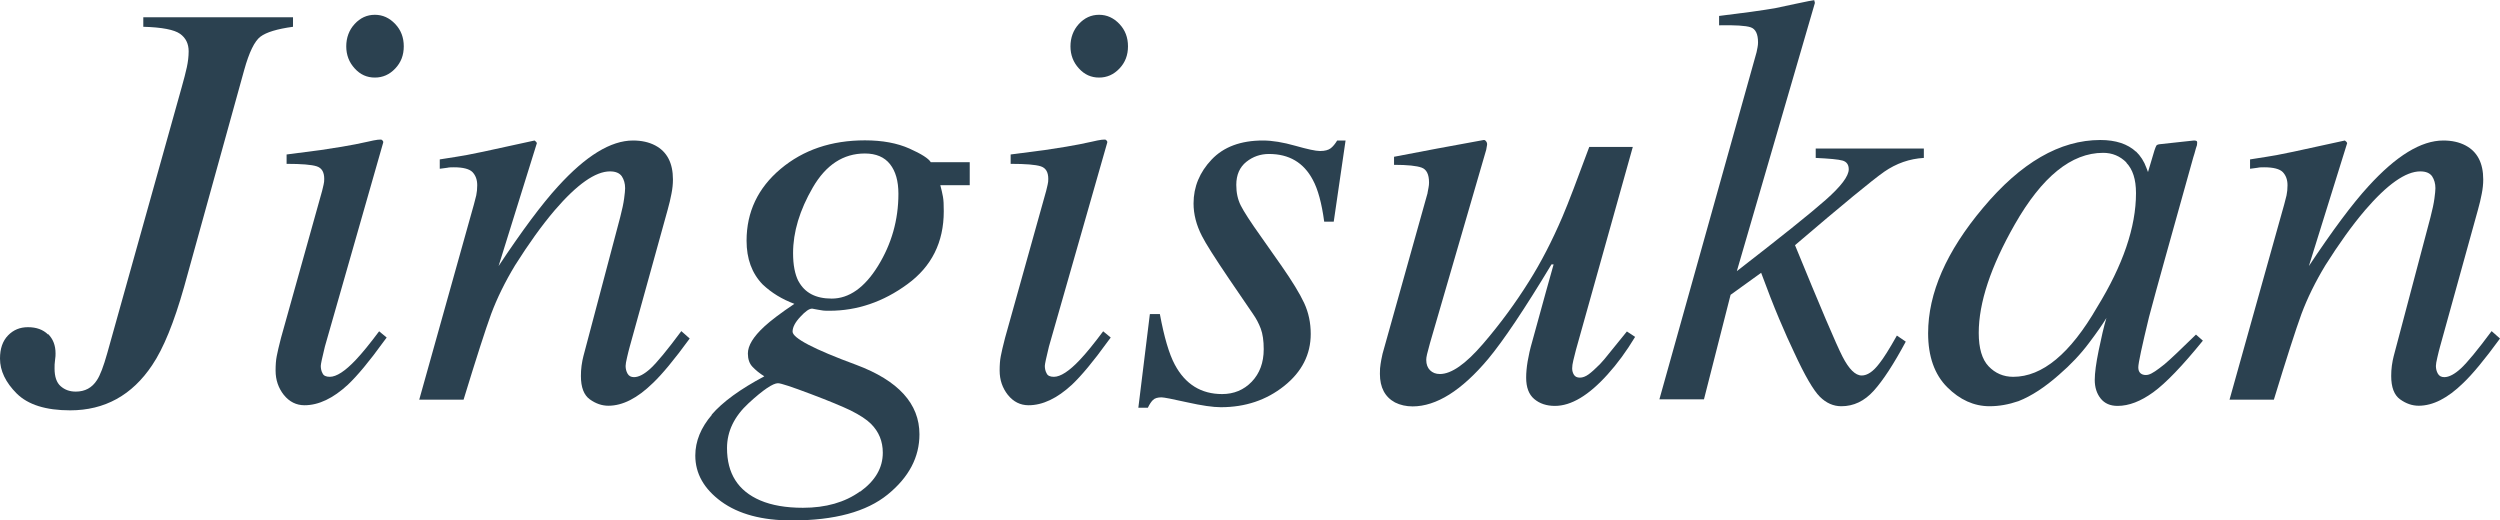
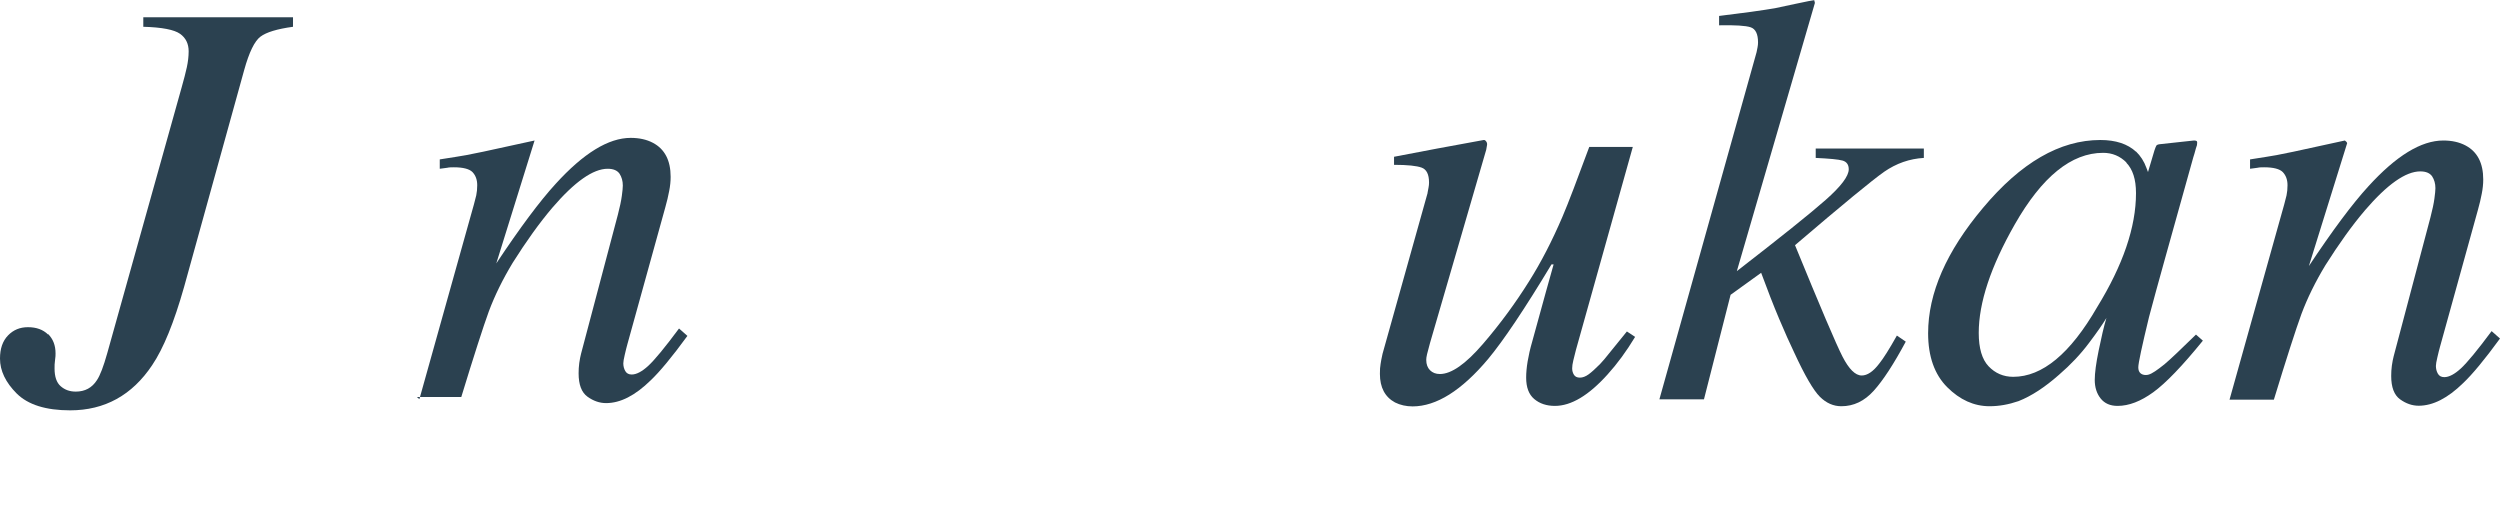
<svg xmlns="http://www.w3.org/2000/svg" id="_レイヤー_2" viewBox="0 0 152.13 31.67">
  <g id="_デザイン">
    <path d="M2.93,20.33c.3.3.45.69.45,1.17,0,.09,0,.23-.03.41s-.03.35-.03.51c0,.5.12.86.37,1.08.25.22.55.33.92.33.56,0,.99-.23,1.29-.7.19-.28.4-.83.63-1.65L11.05,5.33c.14-.5.25-.91.32-1.24s.11-.65.11-.97c0-.45-.17-.81-.52-1.06s-1.09-.4-2.24-.43v-.58h9.11v.58c-.96.13-1.62.33-1.98.6-.36.27-.69.95-.99,2.03l-3.66,13.21c-.61,2.15-1.25,3.73-1.94,4.75-1.22,1.83-2.89,2.75-4.99,2.75-1.48,0-2.56-.34-3.25-1.02-.68-.68-1.02-1.39-1.02-2.13,0-.6.16-1.07.49-1.41.33-.34.73-.5,1.21-.5.52,0,.92.15,1.22.44Z" style="fill:#2b4150;" />
-     <path d="M23.24,8.52c.06.04.09.09.08.15l-3.55,12.42c-.16.66-.25,1.06-.25,1.18,0,.17.04.33.11.45.06.14.21.21.44.21.4,0,.93-.34,1.58-1.03.39-.41.86-.99,1.42-1.74l.46.38-.18.24c-.88,1.22-1.61,2.09-2.18,2.63-.9.83-1.78,1.25-2.64,1.25-.5,0-.92-.21-1.26-.63-.33-.42-.5-.91-.5-1.48,0-.34.02-.63.07-.88.05-.25.13-.62.26-1.11l2.5-8.94c.04-.14.06-.27.09-.38s.04-.23.04-.35c0-.42-.15-.67-.46-.77-.31-.1-.92-.15-1.83-.15v-.57c.97-.12,1.66-.21,2.08-.27.42-.06.85-.13,1.28-.2.56-.09,1.09-.2,1.59-.31.5-.12.78-.15.85-.11ZM21.58,4.16c-.34-.37-.51-.82-.51-1.34s.17-.99.51-1.36c.34-.37.75-.56,1.23-.56s.89.19,1.24.56c.35.37.52.82.52,1.36s-.17.98-.52,1.35-.76.55-1.24.55-.89-.18-1.23-.56Z" style="fill:#2b4150;" />
-     <path d="M25.52,24.29l3.01-10.75c.26-.91.41-1.46.45-1.65.04-.19.06-.4.06-.62,0-.34-.1-.6-.29-.8-.19-.19-.57-.29-1.13-.29-.14,0-.28,0-.41.03-.14.02-.28.04-.45.06v-.57c.76-.12,1.29-.2,1.61-.26.32-.06.67-.13,1.04-.21l3.12-.68c.07.05.12.1.14.16l-2.33,7.48c1.44-2.17,2.64-3.78,3.61-4.84,1.7-1.87,3.22-2.8,4.57-2.8.52,0,.97.1,1.35.3.72.38,1.08,1.07,1.08,2.07,0,.28-.03.57-.09.87-.06.3-.13.63-.23.97l-2.31,8.34c-.05.17-.1.39-.16.64-.06.25-.09.43-.09.53,0,.17.04.33.12.47.08.14.21.21.39.21.29,0,.63-.18,1.01-.53.38-.35,1.01-1.11,1.87-2.27l.51.45c-.94,1.29-1.69,2.19-2.24,2.71-.94.92-1.84,1.38-2.71,1.38-.39,0-.77-.13-1.13-.39-.36-.26-.54-.73-.54-1.42,0-.2.01-.41.04-.63.03-.22.07-.41.11-.57l2.24-8.46c.12-.46.2-.84.24-1.14.04-.29.06-.51.06-.63,0-.28-.07-.52-.2-.72-.14-.2-.38-.3-.72-.3-.89,0-2.01.79-3.36,2.36-.8.94-1.6,2.06-2.42,3.36-.61,1.01-1.09,1.99-1.45,2.95-.35.96-.91,2.7-1.68,5.22h-2.7Z" style="fill:#2b4150;" />
-     <path d="M43.3,25.24c.67-.78,1.74-1.56,3.21-2.34-.29-.18-.53-.38-.72-.58-.19-.2-.28-.47-.28-.81,0-.48.33-1.02,1-1.64.38-.35.98-.81,1.83-1.38-.75-.28-1.39-.67-1.93-1.18-.66-.68-.98-1.57-.98-2.66,0-1.75.69-3.21,2.07-4.37s3.09-1.74,5.13-1.74c1.07,0,1.97.17,2.71.5.74.33,1.17.61,1.3.83h2.37v1.4h-1.79c.07.25.12.49.16.7s.05.5.05.89c0,1.88-.74,3.36-2.21,4.43-1.47,1.08-3.06,1.62-4.75,1.62-.18,0-.34,0-.49-.03s-.34-.05-.56-.1c-.18,0-.42.17-.72.5-.32.34-.47.64-.47.9,0,.39,1.29,1.07,3.87,2.02,2.57.96,3.85,2.37,3.85,4.23,0,1.39-.64,2.61-1.93,3.66s-3.23,1.58-5.84,1.58c-1.8,0-3.23-.38-4.29-1.15-1.05-.77-1.58-1.7-1.58-2.8,0-.87.34-1.7,1.01-2.48ZM52.34,29.92c.92-.66,1.38-1.45,1.38-2.37,0-.7-.24-1.28-.72-1.76-.26-.26-.67-.53-1.25-.82-.48-.23-1.29-.57-2.43-1-1.14-.43-1.8-.65-1.98-.65-.3,0-.9.4-1.78,1.21-.88.81-1.32,1.72-1.32,2.74,0,1.54.67,2.6,2.02,3.18.7.3,1.57.45,2.6.45,1.39,0,2.55-.33,3.47-.99ZM48.59,17.11c.38.71,1.05,1.06,2.02,1.06,1.05,0,2-.66,2.82-1.99s1.24-2.79,1.24-4.39c0-.77-.17-1.37-.51-1.8-.34-.43-.85-.65-1.53-.65-1.31,0-2.37.69-3.17,2.07-.8,1.38-1.2,2.71-1.2,3.99,0,.72.11,1.29.33,1.72Z" style="fill:#2b4150;" />
-     <path d="M67.3,8.52c.06.04.09.09.08.15l-3.55,12.42c-.16.66-.25,1.06-.25,1.18,0,.17.04.33.11.45.06.14.21.21.44.21.4,0,.93-.34,1.58-1.03.39-.41.86-.99,1.42-1.74l.46.38-.18.24c-.88,1.22-1.61,2.09-2.18,2.63-.9.83-1.78,1.25-2.64,1.25-.5,0-.92-.21-1.26-.63-.33-.42-.5-.91-.5-1.48,0-.34.02-.63.07-.88.05-.25.13-.62.26-1.11l2.5-8.94c.04-.14.06-.27.09-.38s.04-.23.04-.35c0-.42-.15-.67-.46-.77-.31-.1-.92-.15-1.83-.15v-.57c.97-.12,1.66-.21,2.08-.27.42-.06.85-.13,1.28-.2.56-.09,1.09-.2,1.59-.31.5-.12.78-.15.85-.11ZM65.65,4.16c-.34-.37-.51-.82-.51-1.34s.17-.99.51-1.36c.34-.37.75-.56,1.23-.56s.89.19,1.24.56c.35.37.52.82.52,1.36s-.17.98-.52,1.35-.76.55-1.24.55-.89-.18-1.23-.56Z" style="fill:#2b4150;" />
-     <path d="M70,19.11h.58c.26,1.4.56,2.43.91,3.08.64,1.2,1.61,1.79,2.88,1.79.71,0,1.32-.25,1.8-.75s.73-1.16.73-1.98c0-.51-.06-.93-.18-1.25-.12-.32-.28-.62-.47-.89l-1.46-2.14c-.88-1.3-1.43-2.17-1.65-2.61-.34-.66-.51-1.32-.51-1.98,0-1.01.37-1.9,1.1-2.67s1.77-1.16,3.12-1.16c.57,0,1.23.11,1.97.32s1.24.32,1.51.32c.29,0,.51-.06.65-.17s.27-.27.39-.47h.51l-.72,4.94h-.58c-.15-1.12-.38-1.97-.69-2.54-.56-1.06-1.45-1.58-2.67-1.58-.52,0-.98.16-1.38.48-.4.32-.61.79-.61,1.4,0,.48.09.89.27,1.25s.59,1,1.24,1.91l1.25,1.78c.64.92,1.1,1.67,1.37,2.25s.4,1.21.4,1.88c0,1.25-.54,2.31-1.62,3.17s-2.36,1.29-3.85,1.29c-.48,0-1.17-.1-2.06-.3s-1.41-.3-1.55-.3c-.23,0-.41.05-.52.16s-.21.26-.31.47h-.58l.7-5.69Z" style="fill:#2b4150;" />
+     <path d="M25.52,24.29l3.01-10.75c.26-.91.41-1.46.45-1.65.04-.19.06-.4.06-.62,0-.34-.1-.6-.29-.8-.19-.19-.57-.29-1.13-.29-.14,0-.28,0-.41.03-.14.02-.28.04-.45.06v-.57c.76-.12,1.29-.2,1.61-.26.32-.06.67-.13,1.04-.21l3.12-.68l-2.33,7.48c1.44-2.17,2.64-3.78,3.61-4.84,1.7-1.87,3.22-2.8,4.57-2.8.52,0,.97.1,1.35.3.72.38,1.08,1.07,1.08,2.07,0,.28-.03.57-.09.87-.06.3-.13.63-.23.97l-2.31,8.34c-.05.17-.1.39-.16.64-.06.25-.09.43-.09.53,0,.17.04.33.12.47.08.14.21.21.39.21.29,0,.63-.18,1.01-.53.38-.35,1.01-1.11,1.87-2.27l.51.45c-.94,1.29-1.69,2.19-2.24,2.71-.94.92-1.84,1.38-2.71,1.38-.39,0-.77-.13-1.13-.39-.36-.26-.54-.73-.54-1.42,0-.2.01-.41.04-.63.03-.22.07-.41.11-.57l2.24-8.46c.12-.46.2-.84.24-1.14.04-.29.06-.51.06-.63,0-.28-.07-.52-.2-.72-.14-.2-.38-.3-.72-.3-.89,0-2.01.79-3.36,2.36-.8.94-1.6,2.06-2.42,3.36-.61,1.01-1.09,1.99-1.45,2.95-.35.96-.91,2.7-1.68,5.22h-2.7Z" style="fill:#2b4150;" />
    <path d="M86.87,11.73c.02-.12.04-.22.06-.32s.03-.2.03-.3c0-.5-.15-.8-.45-.91s-.86-.17-1.68-.17v-.49l2.62-.5,2.83-.52c.06-.01.11.02.16.09s.06.14.05.21l-.05.29-3.42,11.76c-.08.29-.14.52-.18.68-.04.16-.05.28-.05.35,0,.27.08.48.23.63.15.15.35.23.6.23.7,0,1.57-.61,2.62-1.83s1.98-2.49,2.8-3.8c.74-1.17,1.41-2.48,2.03-3.92.38-.89.92-2.32,1.64-4.27h2.65l-3.46,12.35c-.06.23-.11.45-.16.64-.05.2-.07.36-.07.49,0,.15.04.28.11.39s.19.17.36.17.35-.07.53-.2c.18-.13.41-.34.69-.62.13-.13.36-.4.69-.82.21-.25.52-.64.95-1.17l.5.33c-.53.88-1.09,1.64-1.67,2.28-1.15,1.28-2.22,1.92-3.21,1.92-.51,0-.93-.14-1.26-.42-.33-.28-.49-.71-.49-1.3,0-.3.03-.63.09-.99s.15-.76.28-1.21c.22-.81.5-1.83.84-3.05l.46-1.64h-.13c-1.63,2.71-2.92,4.63-3.85,5.75-1.62,1.93-3.16,2.89-4.6,2.89-.39,0-.75-.08-1.07-.24-.61-.33-.92-.91-.92-1.74,0-.24.01-.44.04-.59.02-.15.06-.36.12-.63l2.74-9.78Z" style="fill:#2b4150;" />
    <path d="M100.98,24.29l5.91-21.11c.02-.1.04-.21.06-.3.02-.1.03-.2.03-.3,0-.51-.15-.82-.45-.92s-.94-.14-1.92-.12v-.57c.67-.08,1.32-.17,1.95-.25.63-.09,1.11-.16,1.45-.22.11-.02.51-.11,1.22-.26.71-.15,1.1-.23,1.17-.23l.04.17-4.75,16.32c2.66-2.06,4.46-3.5,5.4-4.33.94-.83,1.41-1.45,1.41-1.87,0-.28-.13-.46-.38-.53-.25-.07-.79-.12-1.63-.16v-.57h6.58v.57c-.87.05-1.67.33-2.41.84-.74.52-2.55,2.01-5.43,4.47,1.54,3.76,2.5,6.02,2.89,6.78.39.76.78,1.15,1.17,1.15.34,0,.7-.24,1.07-.73.25-.31.61-.88,1.07-1.7l.54.37c-.73,1.36-1.38,2.36-1.95,2.99-.57.63-1.22.94-1.97.94-.48,0-.92-.19-1.31-.58-.39-.39-.91-1.28-1.56-2.69-.26-.54-.57-1.23-.92-2.06-.35-.83-.71-1.76-1.09-2.79l-1.86,1.34-1.62,6.36h-2.7Z" style="fill:#2b4150;" />
    <path d="M129.98,9.22c.27.26.49.59.64,1.01l.09.24.39-1.31c.05-.15.09-.25.12-.3s.12-.08.25-.09l2.03-.22c.11,0,.17.02.19.06.02.04.01.11,0,.22-.05.15-.09.27-.11.36s-.06.21-.11.37l-1.74,6.23c-.38,1.36-.7,2.53-.96,3.51-.43,1.78-.65,2.8-.65,3.05,0,.16.04.28.13.36s.2.11.33.11c.11,0,.22-.03.35-.1.13-.07.29-.17.47-.31l.31-.24c.1-.08.21-.18.33-.29.12-.11.27-.25.44-.41l1.15-1.11.42.37c-1.25,1.54-2.26,2.59-3.02,3.14-.76.55-1.48.83-2.17.83-.45,0-.79-.15-1.03-.45-.24-.3-.36-.68-.36-1.13,0-.42.08-1.02.24-1.8s.31-1.44.47-1.97c-.21.35-.56.86-1.06,1.52-.5.67-1.11,1.32-1.83,1.94-.85.75-1.67,1.29-2.46,1.6-.61.21-1.19.31-1.76.31-.95,0-1.81-.39-2.58-1.16-.77-.77-1.16-1.87-1.16-3.28,0-2.44,1.11-4.98,3.34-7.63,2.3-2.75,4.68-4.13,7.14-4.13.94,0,1.66.24,2.17.71ZM129.4,9.89c-.39-.39-.86-.59-1.42-.59-1.93,0-3.72,1.45-5.38,4.36-1.46,2.56-2.19,4.76-2.19,6.6,0,.93.2,1.61.6,2.03s.9.64,1.5.64c1.77,0,3.47-1.41,5.1-4.23,1.58-2.57,2.37-4.88,2.37-6.95,0-.84-.2-1.45-.59-1.85Z" style="fill:#2b4150;" />
    <path d="M135.68,24.29l3.01-10.75c.26-.91.41-1.46.45-1.65.04-.19.06-.4.06-.62,0-.34-.1-.6-.29-.8-.19-.19-.57-.29-1.13-.29-.14,0-.28,0-.41.03-.14.02-.28.04-.45.06v-.57c.76-.12,1.29-.2,1.61-.26.32-.06.67-.13,1.04-.21l3.12-.68c.07.05.12.1.14.16l-2.33,7.48c1.44-2.17,2.64-3.78,3.61-4.84,1.7-1.87,3.22-2.8,4.57-2.8.52,0,.97.1,1.35.3.72.38,1.08,1.07,1.08,2.07,0,.28-.03.57-.09.87-.06.3-.13.63-.23.97l-2.31,8.34c-.05.17-.1.39-.16.64-.06.25-.09.43-.09.53,0,.17.04.33.12.47.08.14.21.21.39.21.29,0,.63-.18,1.01-.53.38-.35,1.01-1.11,1.87-2.27l.51.45c-.94,1.29-1.69,2.19-2.24,2.71-.94.92-1.84,1.38-2.71,1.38-.39,0-.77-.13-1.13-.39-.36-.26-.54-.73-.54-1.42,0-.2.01-.41.04-.63.03-.22.07-.41.11-.57l2.24-8.46c.12-.46.2-.84.24-1.14.04-.29.06-.51.06-.63,0-.28-.07-.52-.2-.72-.14-.2-.38-.3-.72-.3-.89,0-2.01.79-3.36,2.36-.8.94-1.6,2.06-2.42,3.36-.61,1.01-1.09,1.99-1.45,2.95-.35.96-.91,2.7-1.68,5.22h-2.7Z" style="fill:#2b4150;" />
  </g>
</svg>